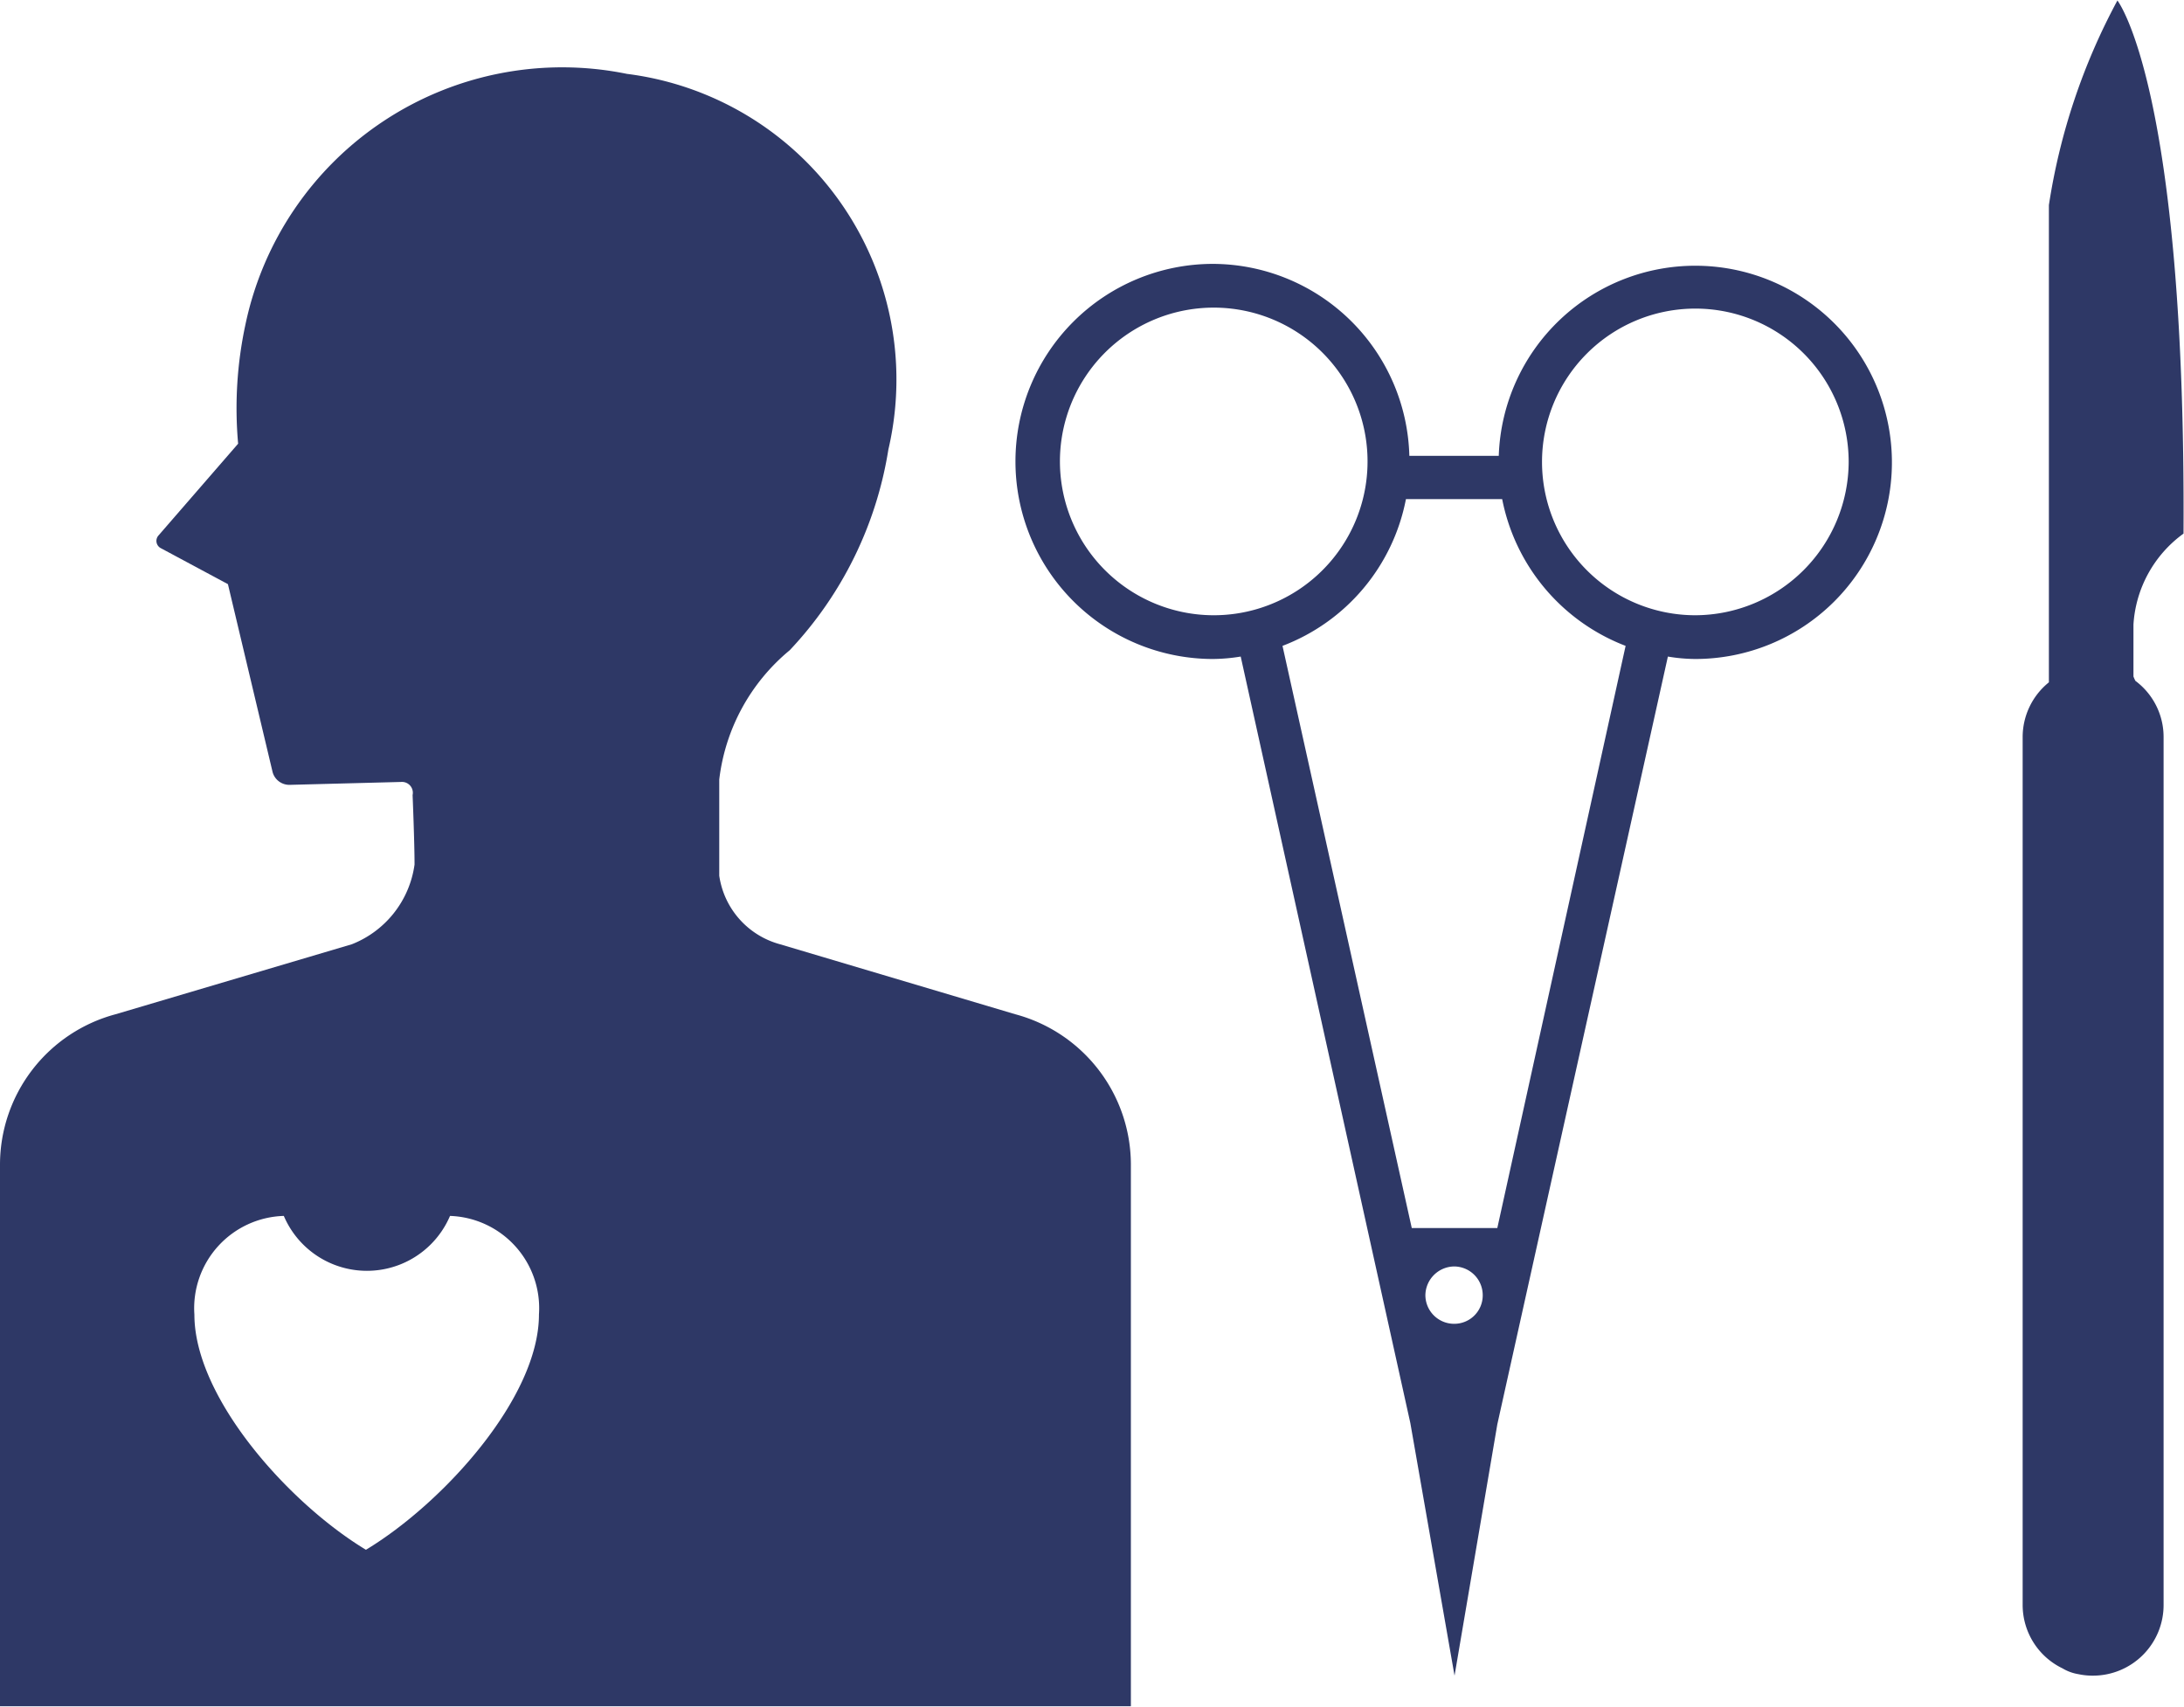
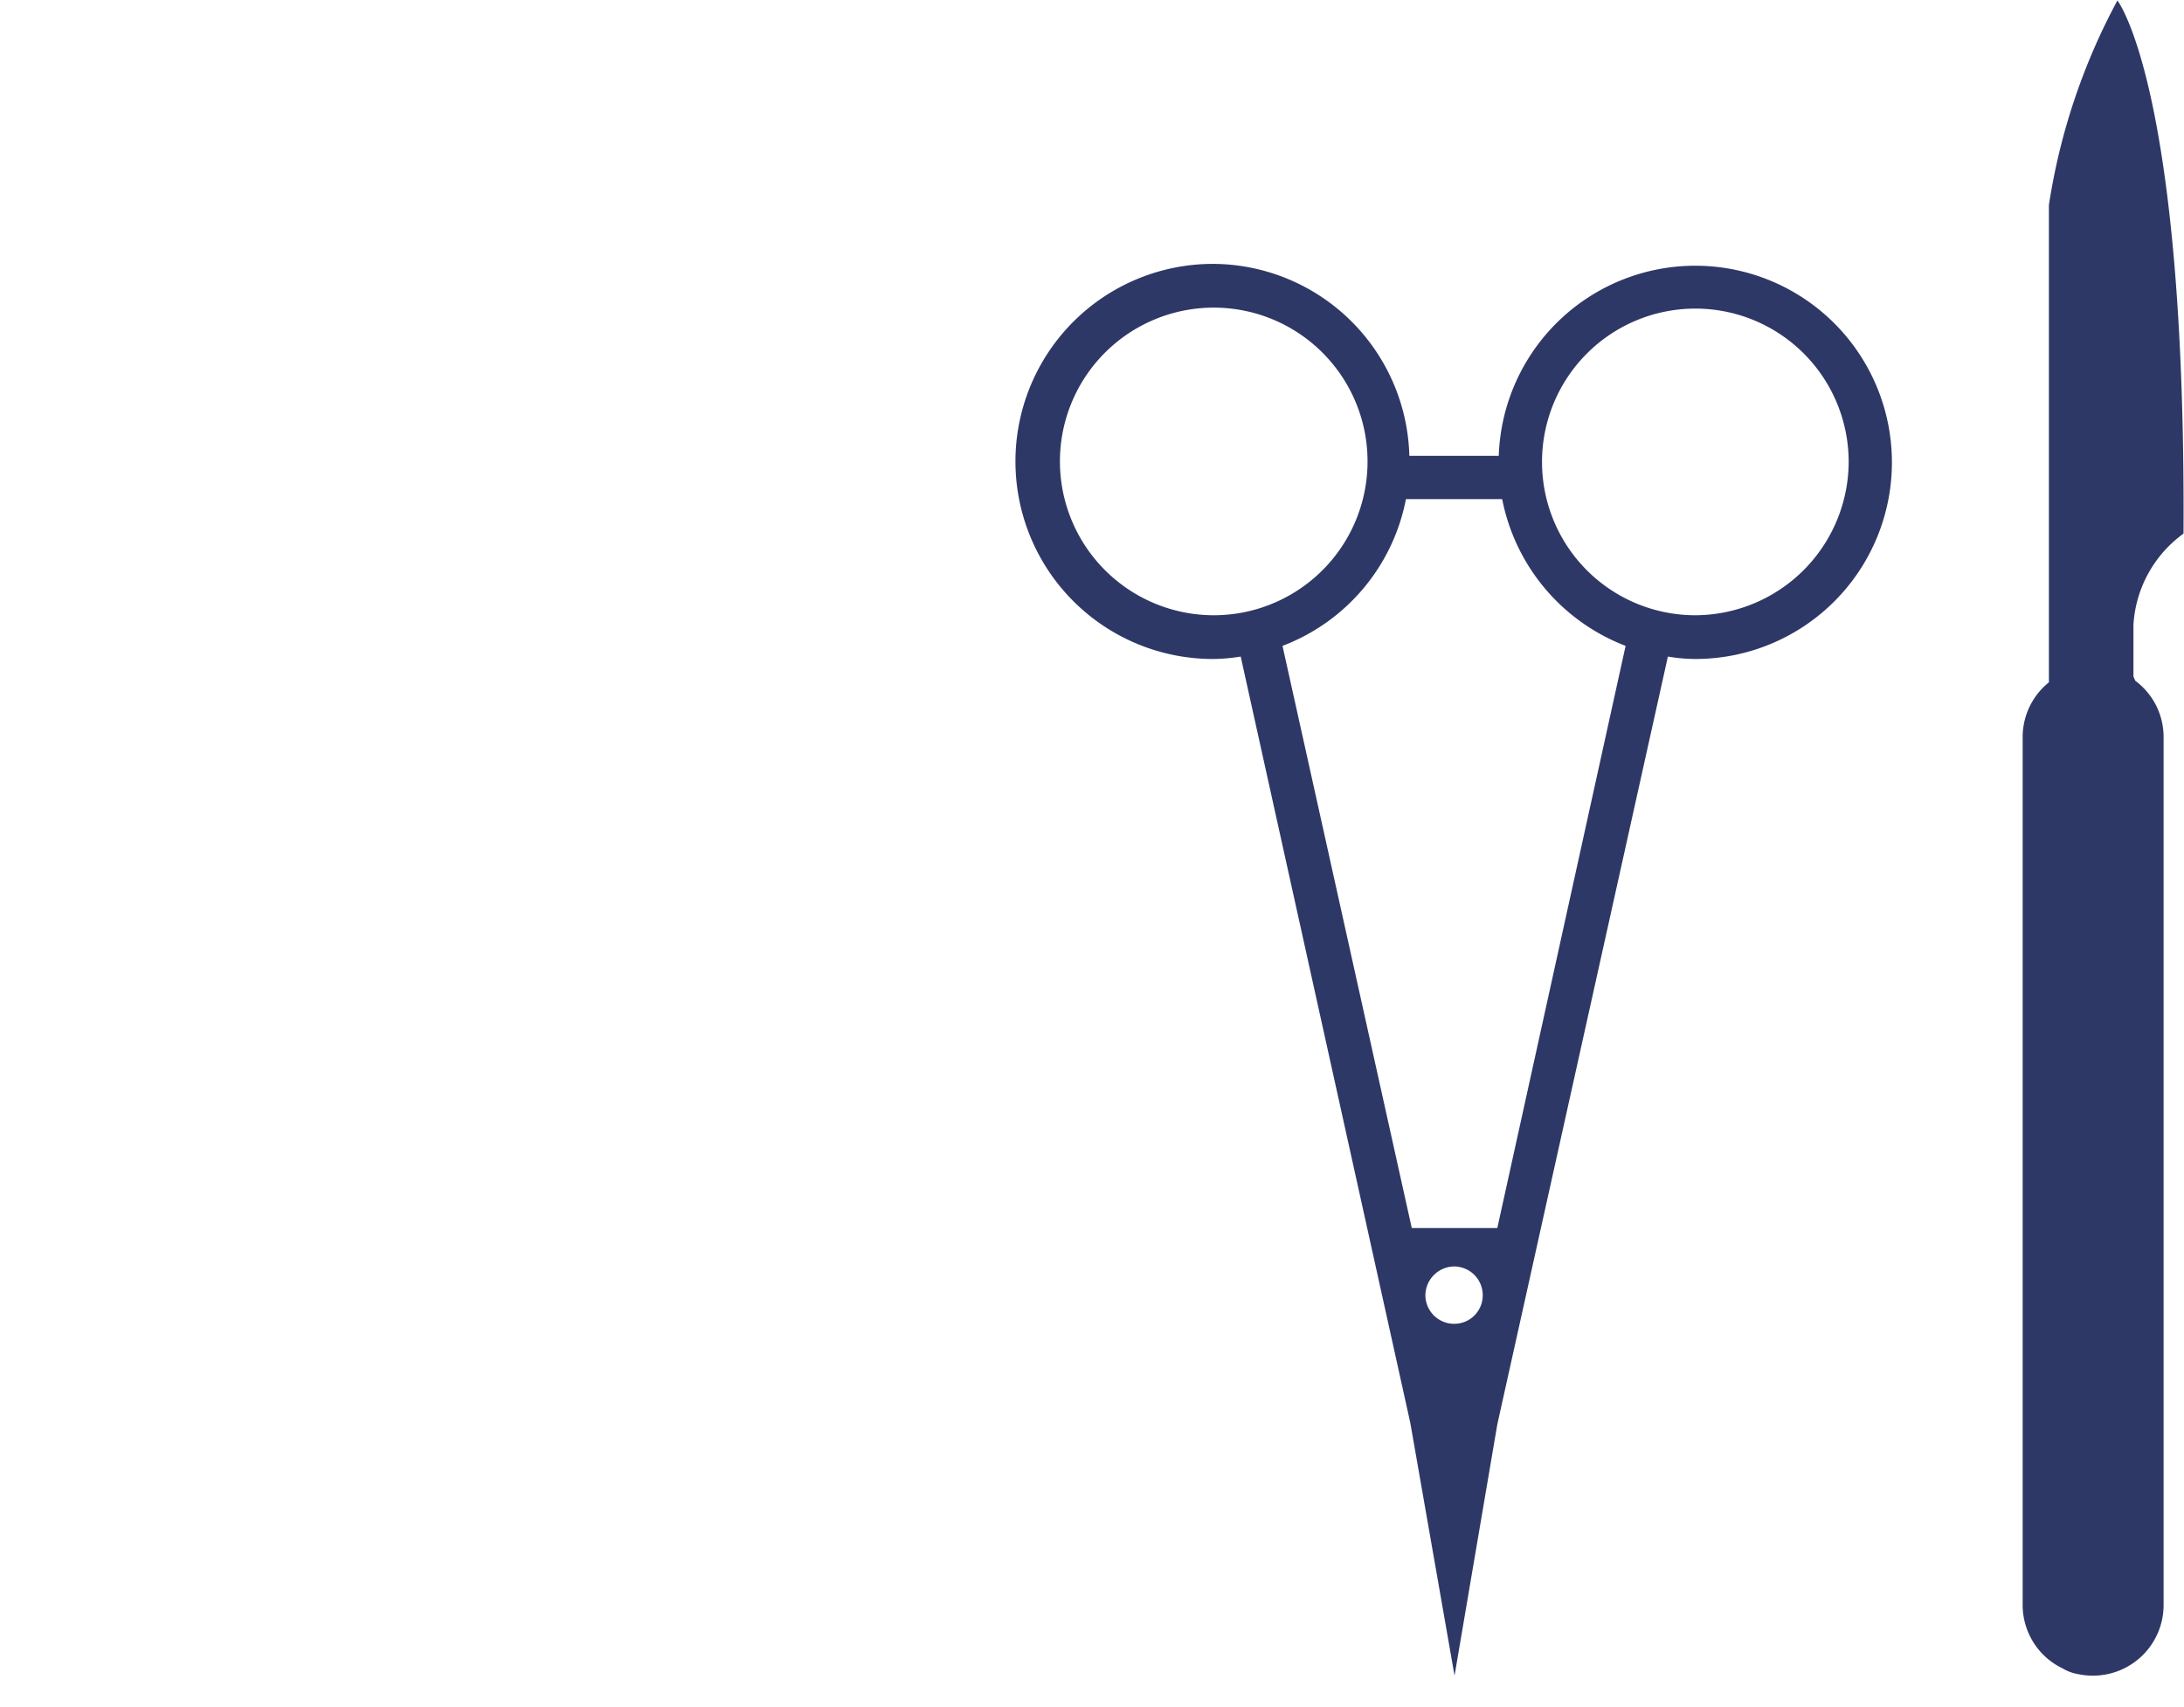
<svg xmlns="http://www.w3.org/2000/svg" id="icon_shinzoukekkangeka.svg" width="44.94" height="35.13" viewBox="0 0 44.94 35.13">
  <defs>
    <style>
      .cls-1 {
        fill: #2e3866;
        fill-rule: evenodd;
      }
    </style>
  </defs>
-   <path id="シェイプ_21" data-name="シェイプ 21" class="cls-1" d="M1025.89,1416.12l-4.84-1.44a1.716,1.716,0,0,1-1.25-1.41v-1.98a4.068,4.068,0,0,1,1.45-2.66,7.8,7.8,0,0,0,2.03-4.13,6.339,6.339,0,0,0-5.38-7.73,6.66,6.66,0,0,0-7.85,5.16,8.191,8.191,0,0,0-.15,2.45l-1.64,1.89a0.168,0.168,0,0,0,.05.26l1.38,0.74,0.92,3.87a0.357,0.357,0,0,0,.35.26l2.3-.06a0.223,0.223,0,0,1,.23.27s0.04,0.96.04,1.43a2.066,2.066,0,0,1-1.29,1.64l-4.86,1.44a3.206,3.206,0,0,0-2.38,3.09v11.15h23.27v-11.15A3.206,3.206,0,0,0,1025.89,1416.12Zm-13.36,11.02c-1.59-.96-3.53-3.13-3.53-4.84a1.9,1.9,0,0,1,1.84-2.03,1.859,1.859,0,0,0,3.42,0,1.9,1.9,0,0,1,1.83,2.03C1016.09,1424.01,1014.12,1426.18,1012.53,1427.14Z" transform="translate(-1005 -1395.25)" />
  <path id="シェイプ_17" data-name="シェイプ 17" class="cls-1" d="M1029.96,1400.68a4.056,4.056,0,0,1,4.04,3.95h1.84a4.046,4.046,0,1,1,4.05,4.18,3.454,3.454,0,0,1-.57-0.05l-3.51,15.8-0.88,5.17-0.91-5.2-3.49-15.77a3.657,3.657,0,0,1-.57.05A4.065,4.065,0,0,1,1029.96,1400.68Zm13.08,4.07a3.155,3.155,0,1,0-3.15,3.16A3.167,3.167,0,0,0,1043.04,1404.75Zm-8.12,17.74a0.585,0.585,0,0,0,.59-0.59,0.591,0.591,0,0,0-.59-0.59,0.6,0.6,0,0,0-.59.59A0.591,0.591,0,0,0,1034.92,1422.49Zm-0.87-1.97h1.76l2.64-11.98a4.072,4.072,0,0,1-2.54-3.02h-1.98a4.052,4.052,0,0,1-2.54,3.02Zm-4.09-12.61a3.165,3.165,0,1,0-3.15-3.16A3.167,3.167,0,0,0,1029.96,1407.91Zm17.2,1.38v-9.82a12.994,12.994,0,0,1,1.41-4.21s1.41,1.8,1.36,10.97a2.5,2.5,0,0,0-1.03,1.87v1.07a0.786,0.786,0,0,0,.04.09,1.439,1.439,0,0,1,.58,1.16v17.85a1.453,1.453,0,0,1-1.45,1.46,1.386,1.386,0,0,1-.3-0.03,0.933,0.933,0,0,1-.33-0.12,1.448,1.448,0,0,1-.82-1.31v-17.85A1.448,1.448,0,0,1,1047.16,1409.29Z" transform="translate(-1005 -1395.25)" />
</svg>